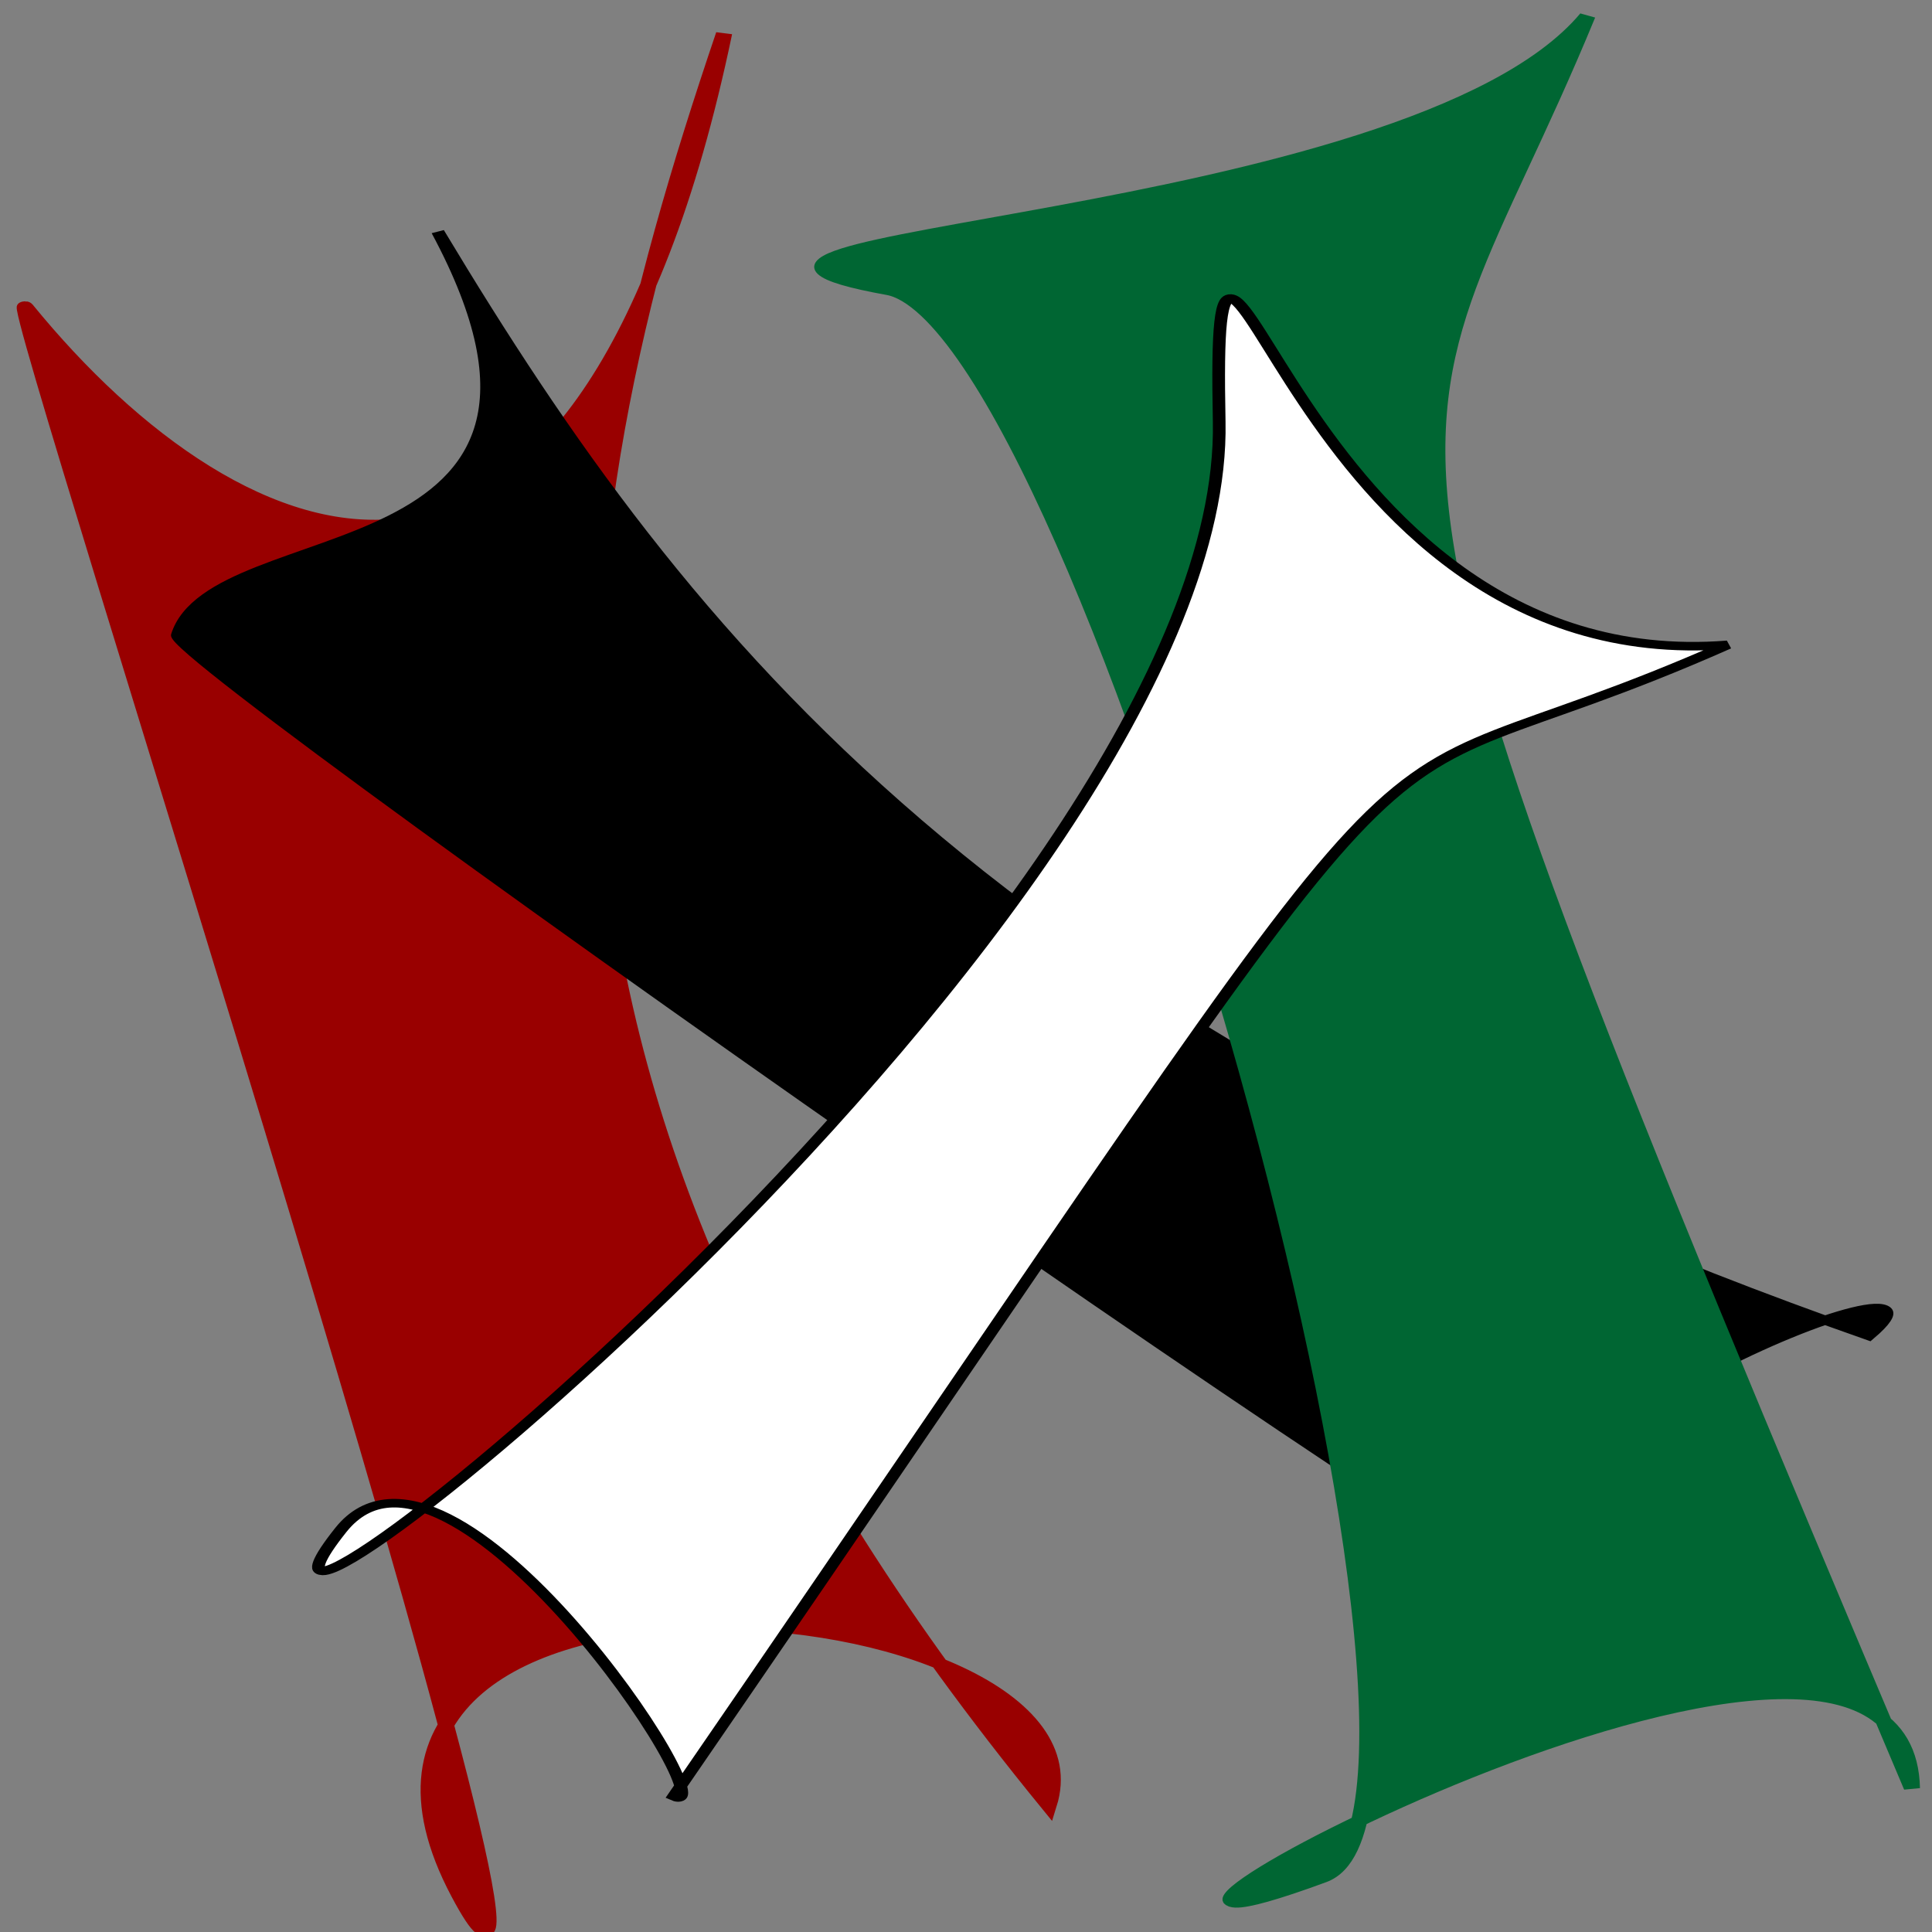
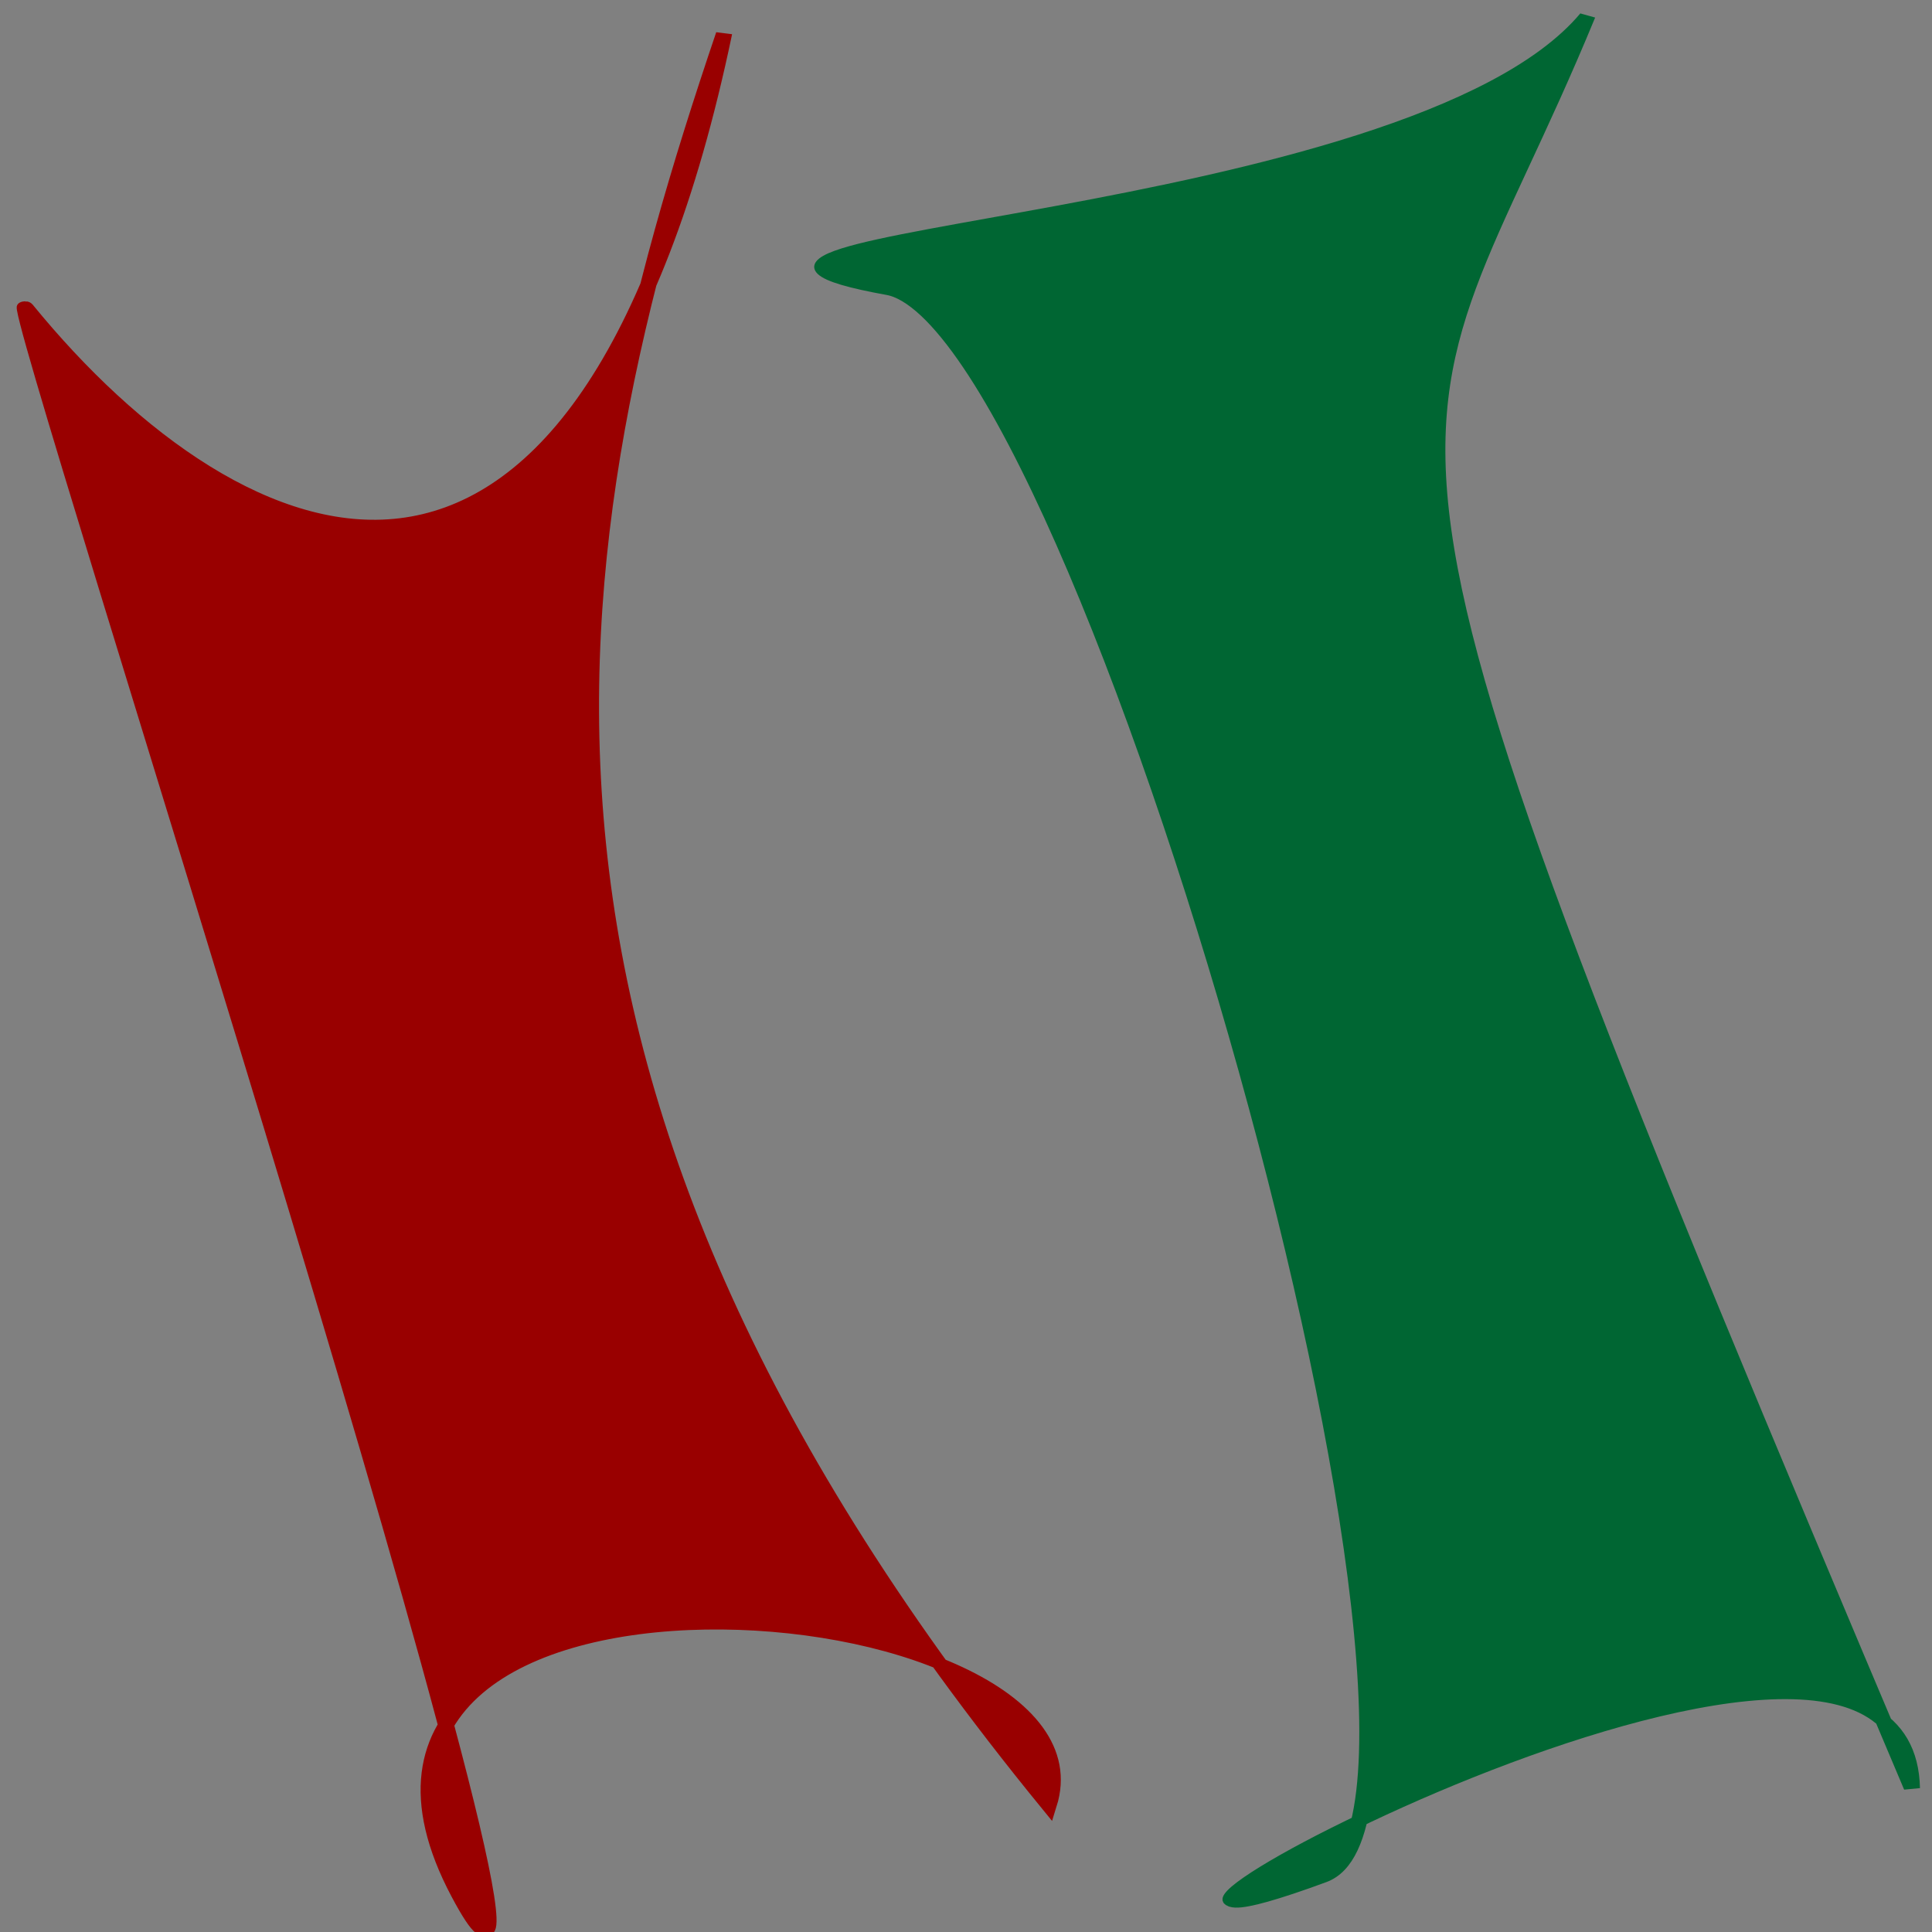
<svg xmlns="http://www.w3.org/2000/svg" xmlns:ns1="http://sodipodi.sourceforge.net/DTD/sodipodi-0.dtd" xmlns:ns2="http://www.inkscape.org/namespaces/inkscape" width="48px" height="48px" id="svg14446" ns1:version="0.32" ns2:version="0.44.1" ns1:docbase="C:\Documents and Settings\Hebrew\Desktop" ns1:docname="ARBSMALL.svg">
  <rect width="100%" height="100%" fill="#808080" stroke="none" />
  <defs id="defs14448" />
  <ns1:namedview id="base" pagecolor="#ffffff" bordercolor="#666666" borderopacity="1.0" ns2:pageopacity="0.0" ns2:pageshadow="2" ns2:zoom="7" ns2:cx="24" ns2:cy="23.55102" ns2:current-layer="layer1" showgrid="true" ns2:grid-bbox="true" ns2:document-units="px" ns2:window-width="1024" ns2:window-height="708" ns2:window-x="-4" ns2:window-y="-4" />
  <g id="layer1" ns2:label="Layer 1" ns2:groupmode="layer">
    <g id="g14364" transform="matrix(0.396,1.019155e-2,-1.332525e-2,0.266,-14.639,-110.881)">
-       <path ns1:nodetypes="cccss" id="path2776" d="M 53.489,443.478 C 67.633,467.293 89.615,480.181 96.404,416.275 C 86.914,465.622 82.987,514.695 122.302,580.797 C 126.008,559.702 71.877,555.733 85.642,590.534 C 97.344,620.12 51.823,440.673 53.489,443.478 z " style="fill:#900;fill-opacity:1;fill-rule:evenodd;stroke:#900;stroke-width:1.012px;stroke-linecap:butt;stroke-linejoin:miter;stroke-opacity:1" />
-       <path ns1:nodetypes="cccss" id="path5441" d="M 64.046,473.705 C 66.02,462.372 91.957,467.6 79.087,435.457 C 95.889,473.283 116.151,508.354 172.211,535.006 C 179.779,524.735 144.354,547.543 153.091,558.529 C 169.336,578.956 63.59,476.326 64.046,473.705 z " style="fill:black;fill-opacity:1;fill-rule:evenodd;stroke:black;stroke-width:0.817px;stroke-linecap:butt;stroke-linejoin:miter;stroke-opacity:1" />
+       <path ns1:nodetypes="cccss" id="path2776" d="M 53.489,443.478 C 67.633,467.293 89.615,480.181 96.404,416.275 C 86.914,465.622 82.987,514.695 122.302,580.797 C 126.008,559.702 71.877,555.733 85.642,590.534 C 97.344,620.12 51.823,440.673 53.489,443.478 " style="fill:#900;fill-opacity:1;fill-rule:evenodd;stroke:#900;stroke-width:1.012px;stroke-linecap:butt;stroke-linejoin:miter;stroke-opacity:1" />
      <path ns1:nodetypes="cccss" id="path12525" d="M 107.525,439.788 C 88.316,435.394 140.035,432.623 150.44,412.585 C 139.669,457.358 132.801,441.687 176.338,577.107 C 174.982,548.866 115.756,601.122 139.678,586.844 C 150.952,580.115 119.773,442.59 107.525,439.788 z " style="fill:#063;fill-opacity:1;fill-rule:evenodd;stroke:#063;stroke-width:1.012px;stroke-linecap:butt;stroke-linejoin:miter;stroke-opacity:1" />
-       <path ns1:nodetypes="cccss" id="path14362" d="M 128.645,451.319 C 126.961,415.408 133.503,475.214 161.202,470.897 C 134.348,490.066 147.829,464.245 98.776,580.835 C 102.606,583.222 83.464,543.826 77.088,556.789 C 65.937,579.461 130.788,497.036 128.645,451.319 z " style="fill:white;fill-opacity:1;fill-rule:evenodd;stroke:black;stroke-width:0.795px;stroke-linecap:butt;stroke-linejoin:miter;stroke-opacity:1" />
    </g>
  </g>
</svg>